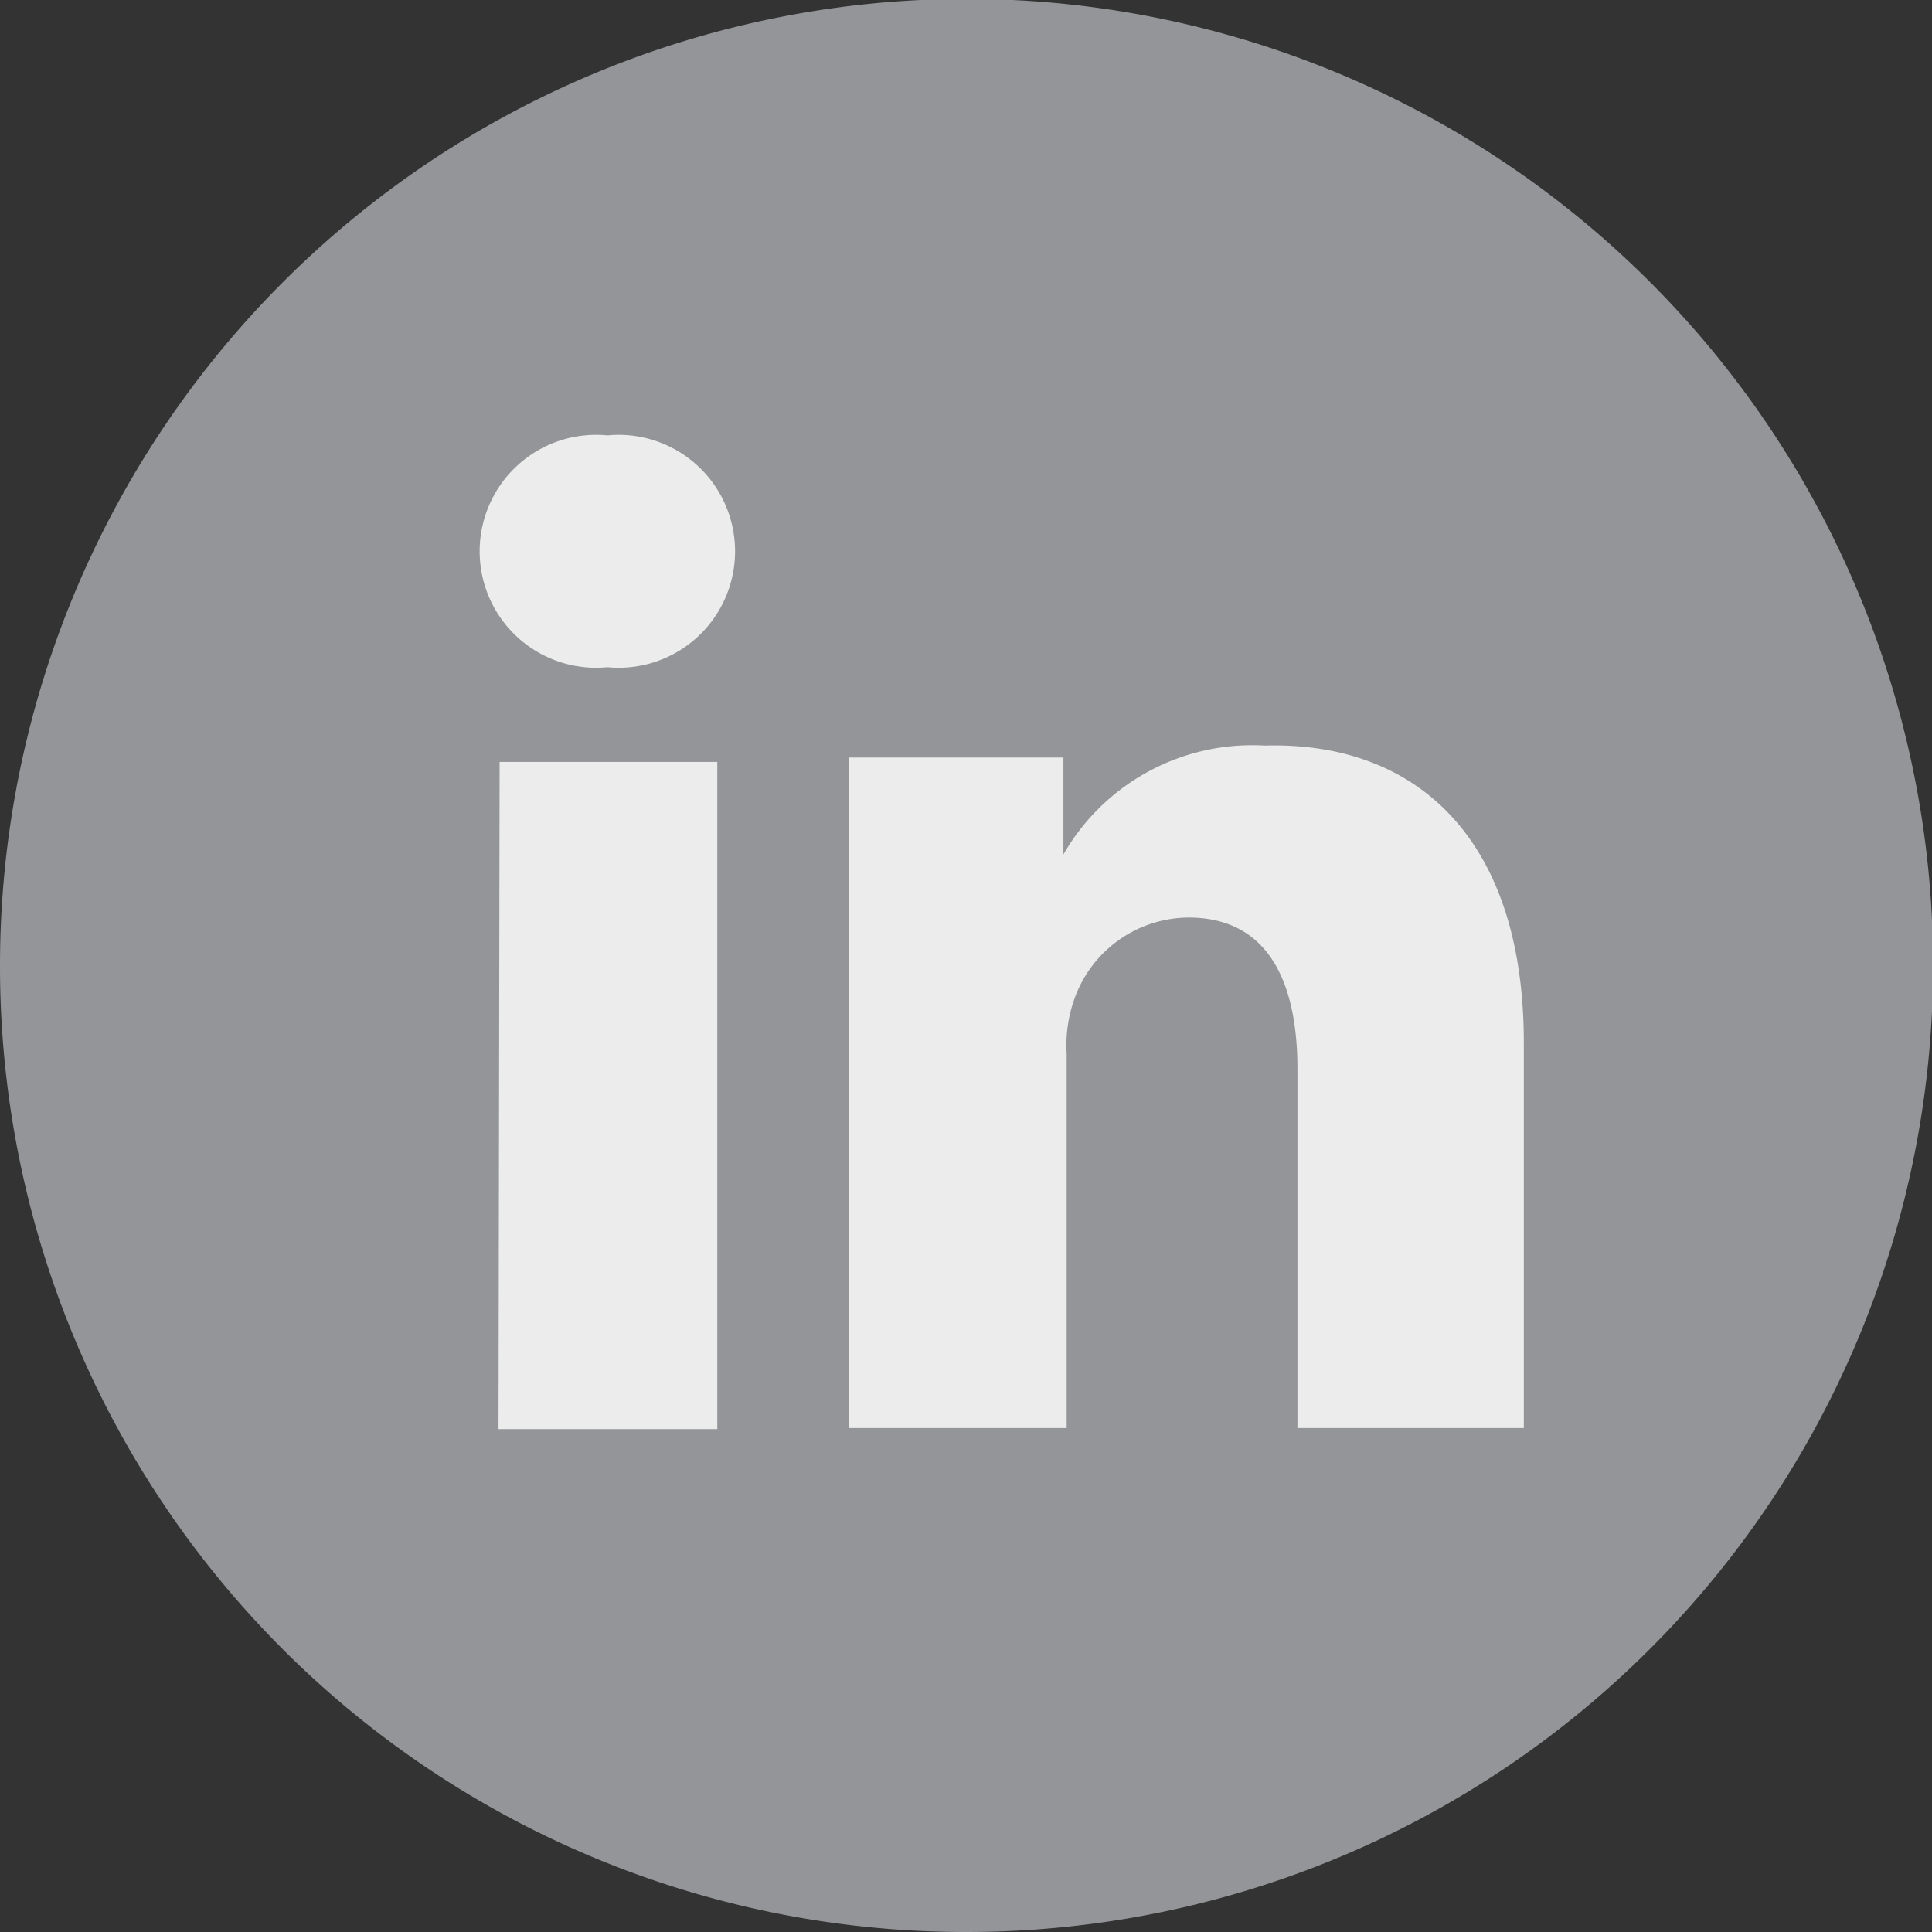
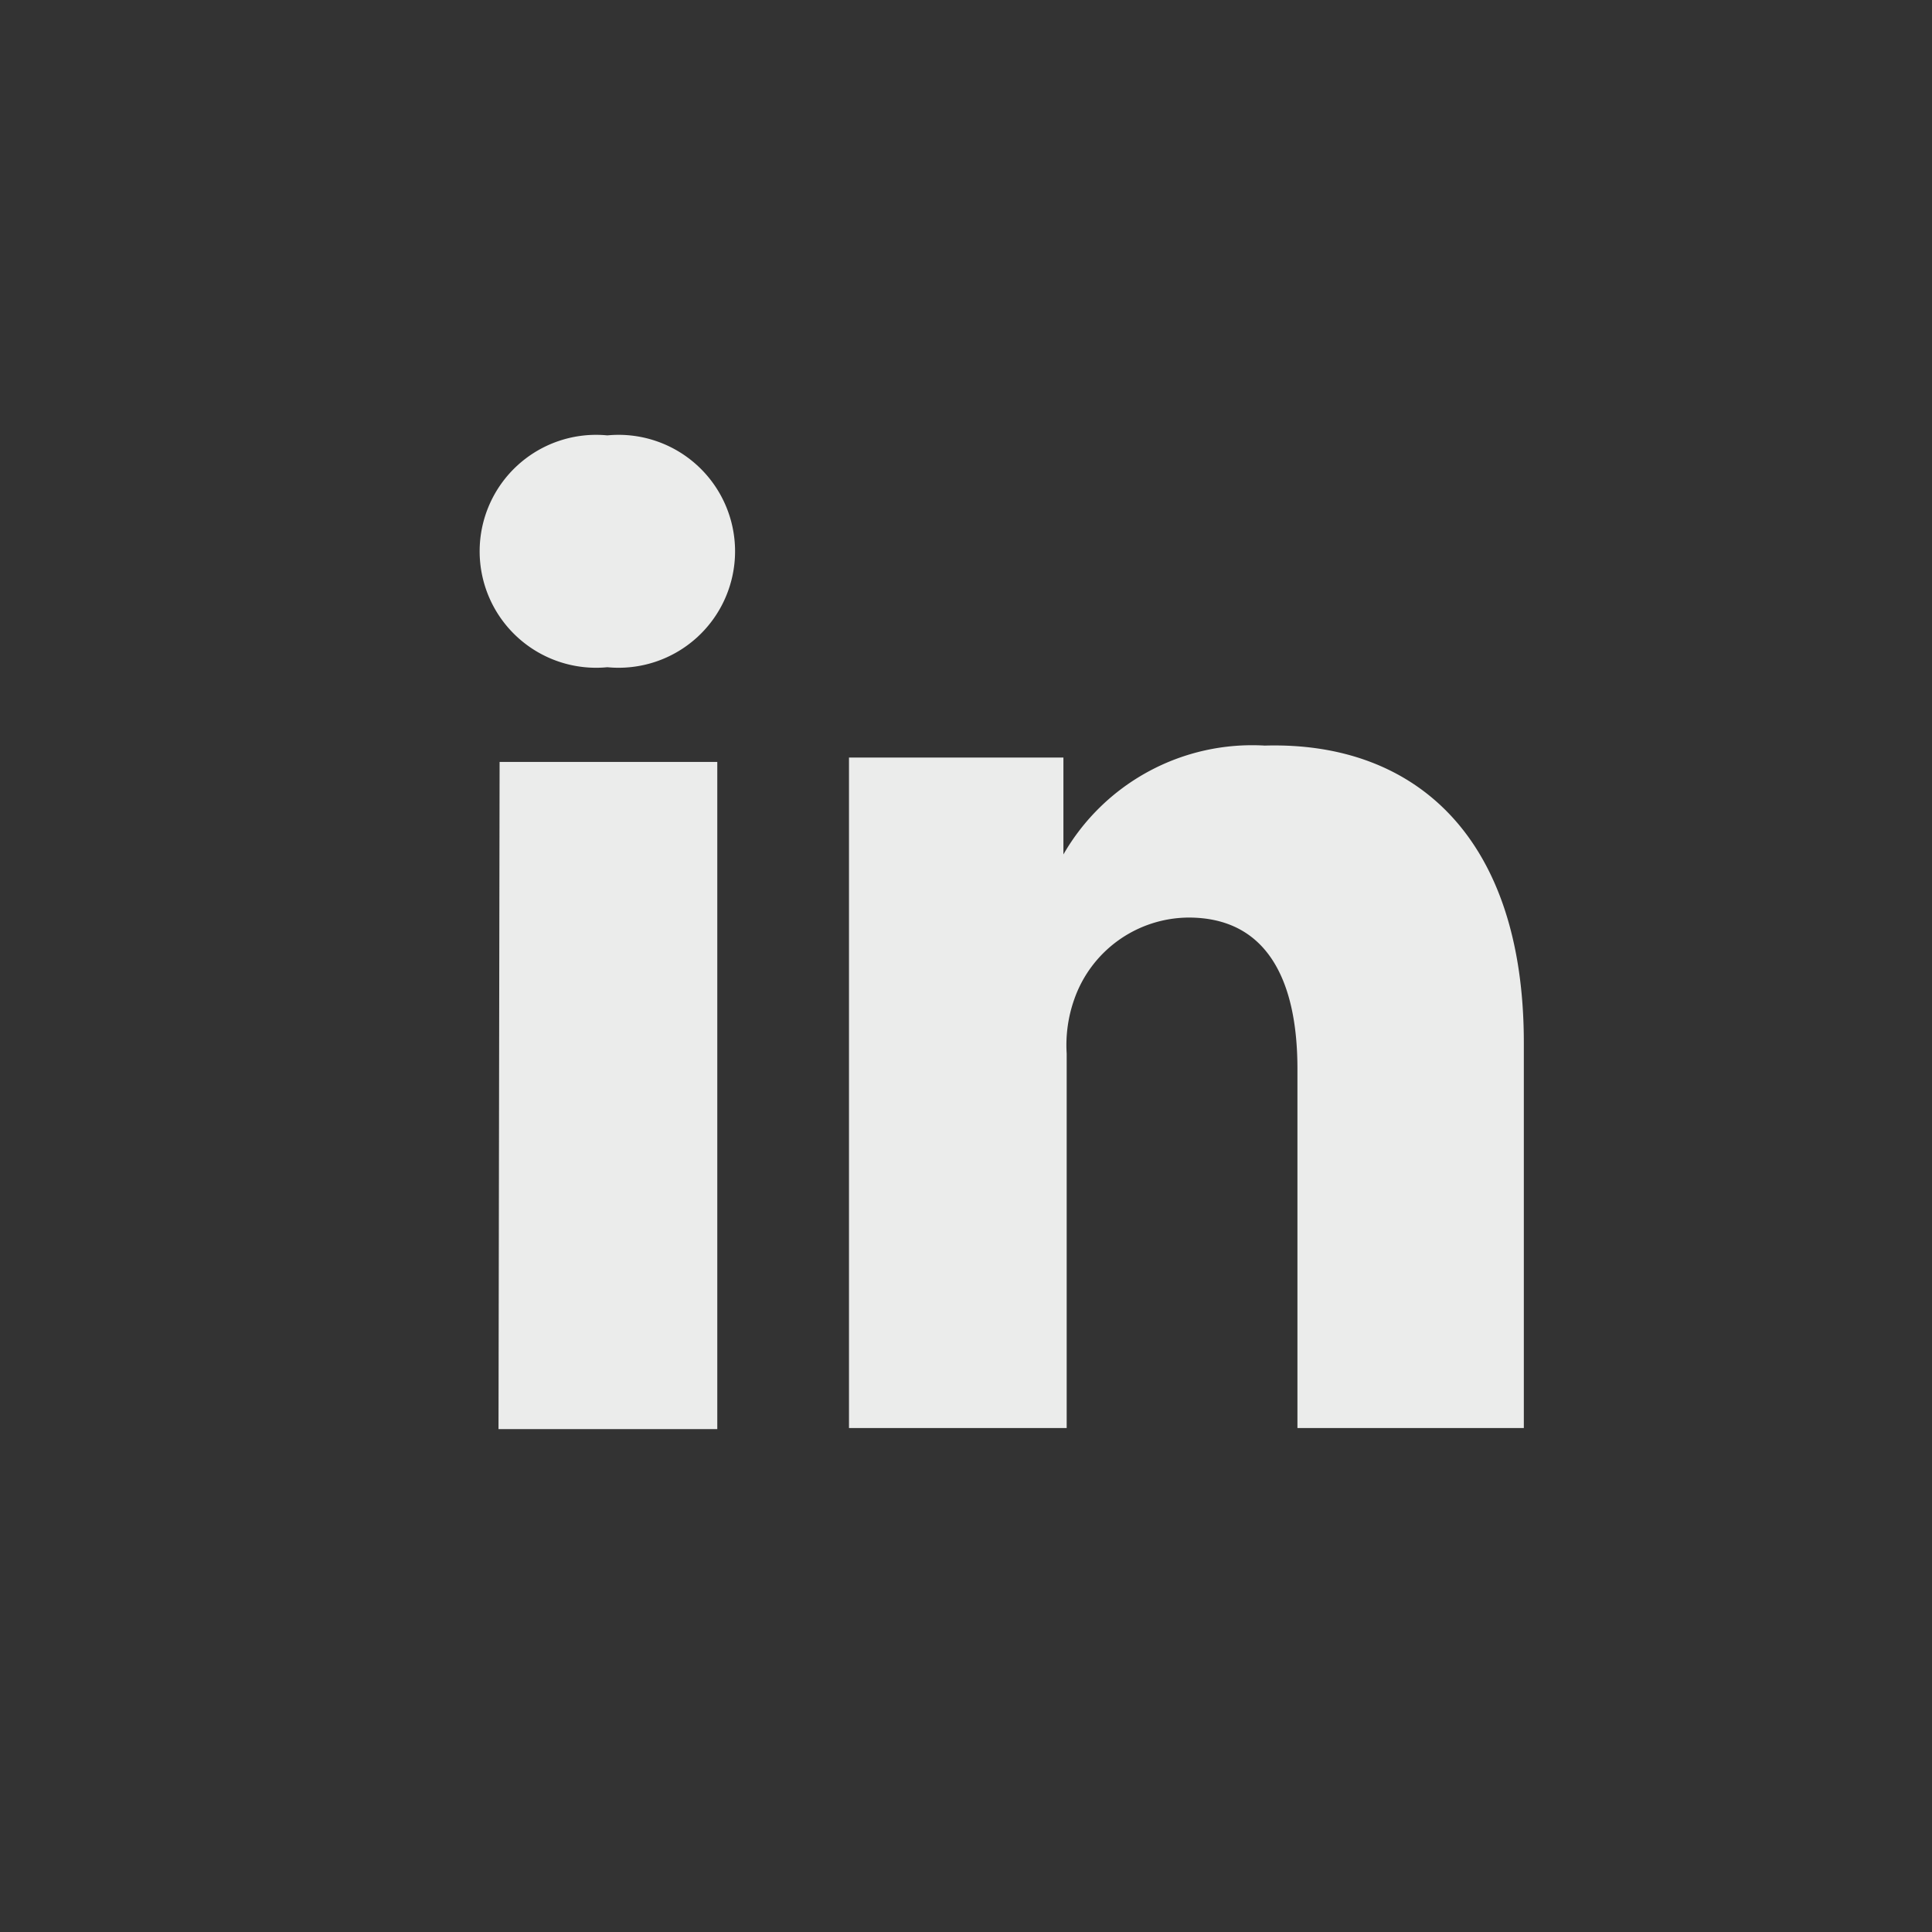
<svg xmlns="http://www.w3.org/2000/svg" viewBox="0 0 17.75 17.75">
  <rect x="0" y="0" width="17.75" height="17.75" fill="#333333" stroke="none" />
  <defs>
    <style>.cls-1{fill:#939598;}.cls-2{fill:#ebeceb;}</style>
  </defs>
  <g id="Capa_2" data-name="Capa 2">
    <g id="Capa_1-2" data-name="Capa 1">
-       <path class="cls-1" d="M0,8.88a8.88,8.88,0,1,1,8.87,8.87A8.87,8.87,0,0,1,0,8.88" />
      <path class="cls-2" d="M14,9.58v3.54H11.92V9.82c0-.83-.29-1.39-1-1.39a1.12,1.12,0,0,0-1.05.75,1.26,1.26,0,0,0-.07.5v3.44h-2s0-5.59,0-6.16H9.77v.89h0v0a2,2,0,0,1,1.85-1C13,6.81,14,7.69,14,9.58M5.58,4a1.07,1.07,0,1,0,0,2.13h0A1.07,1.07,0,1,0,5.58,4m-1,9.13H6.59V7h-2Z" />
    </g>
  </g>
</svg>